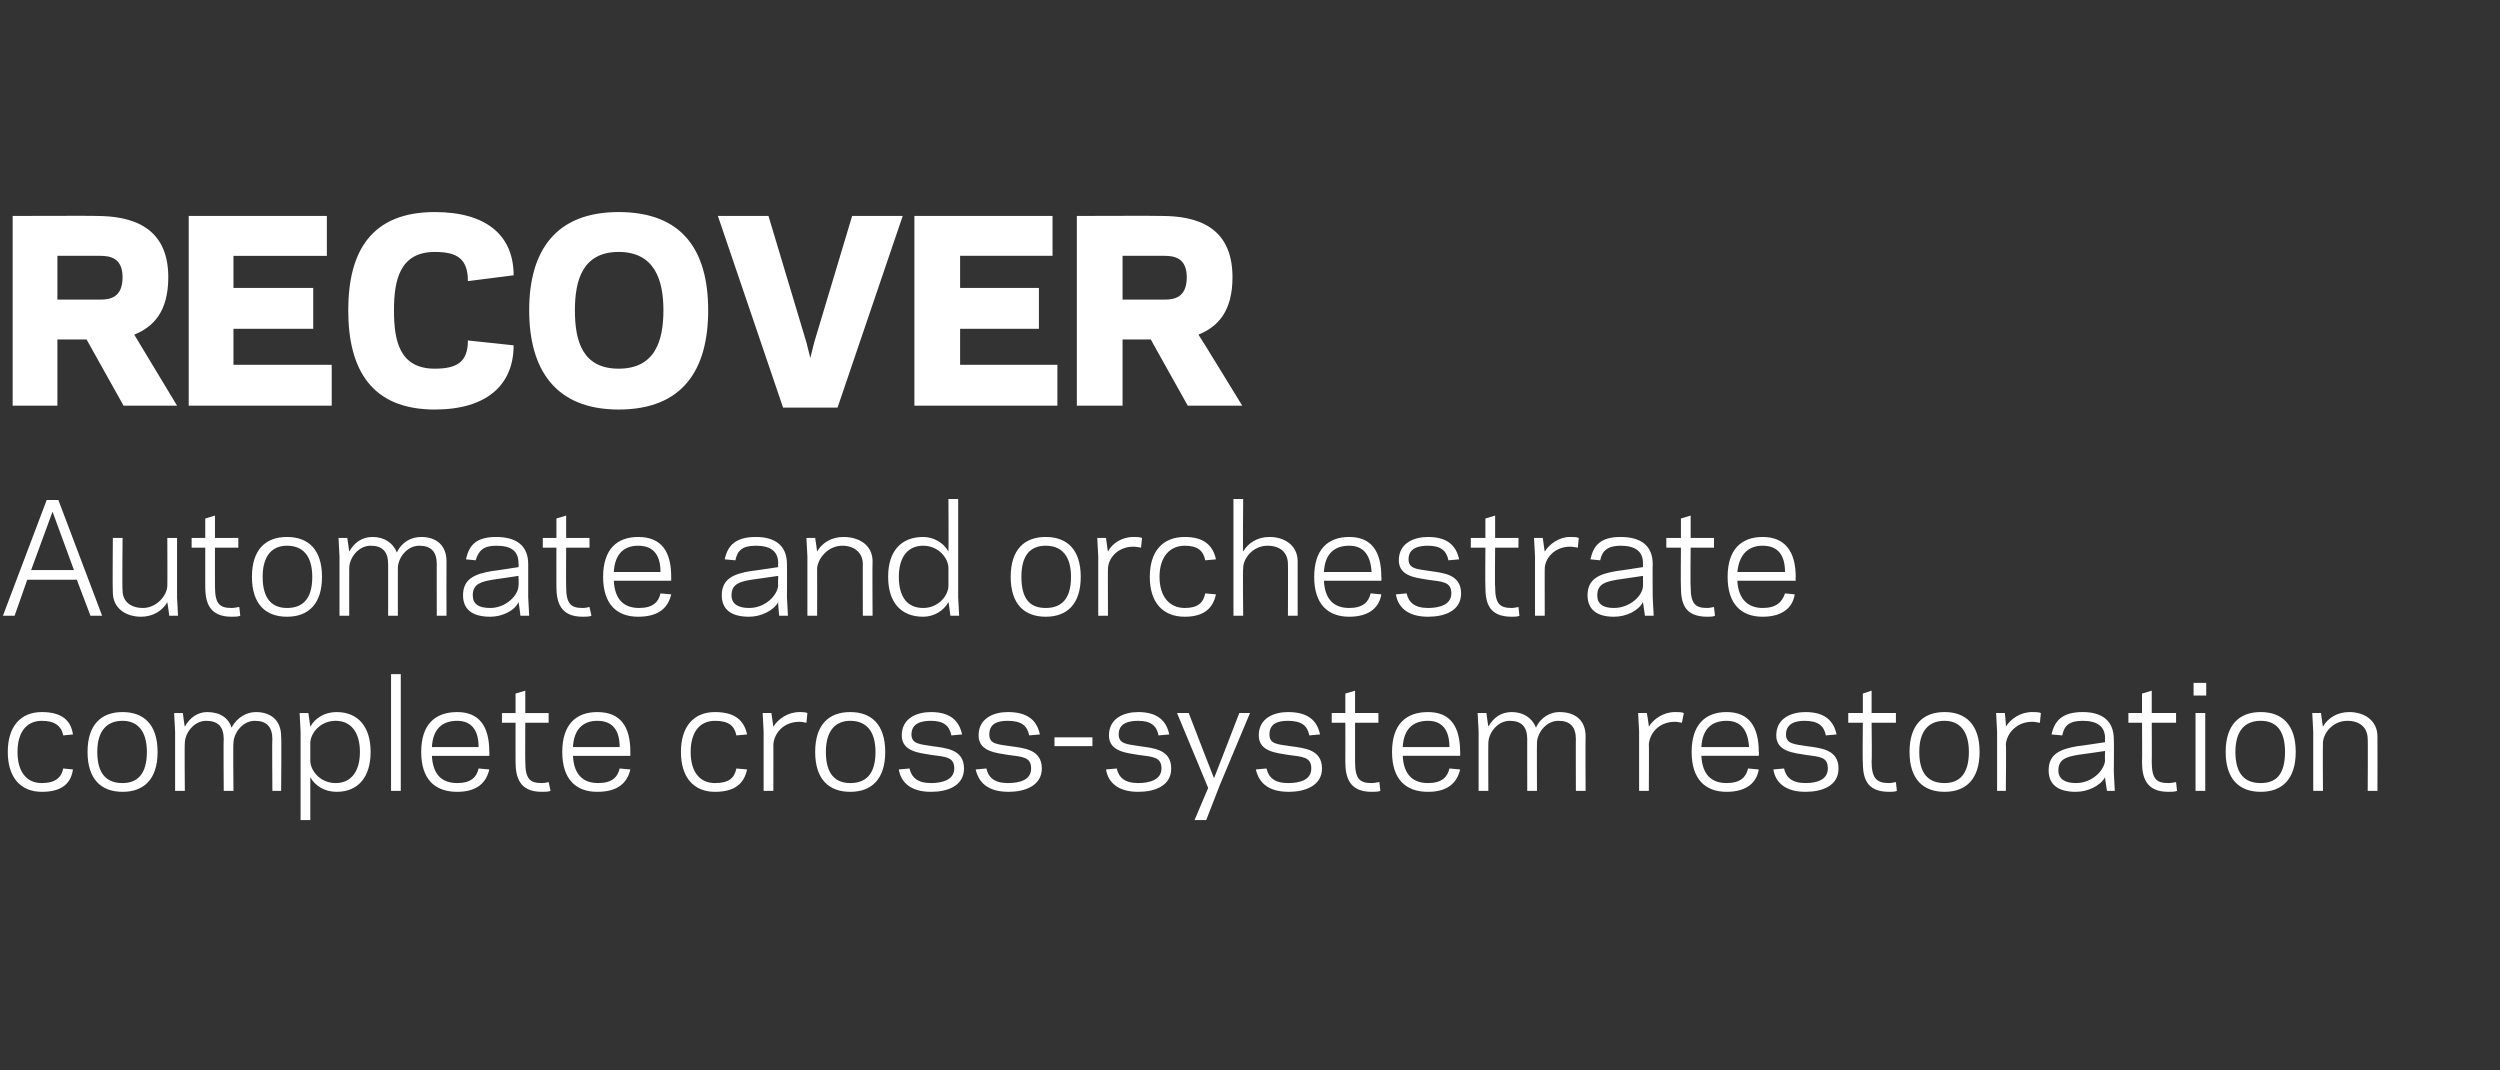
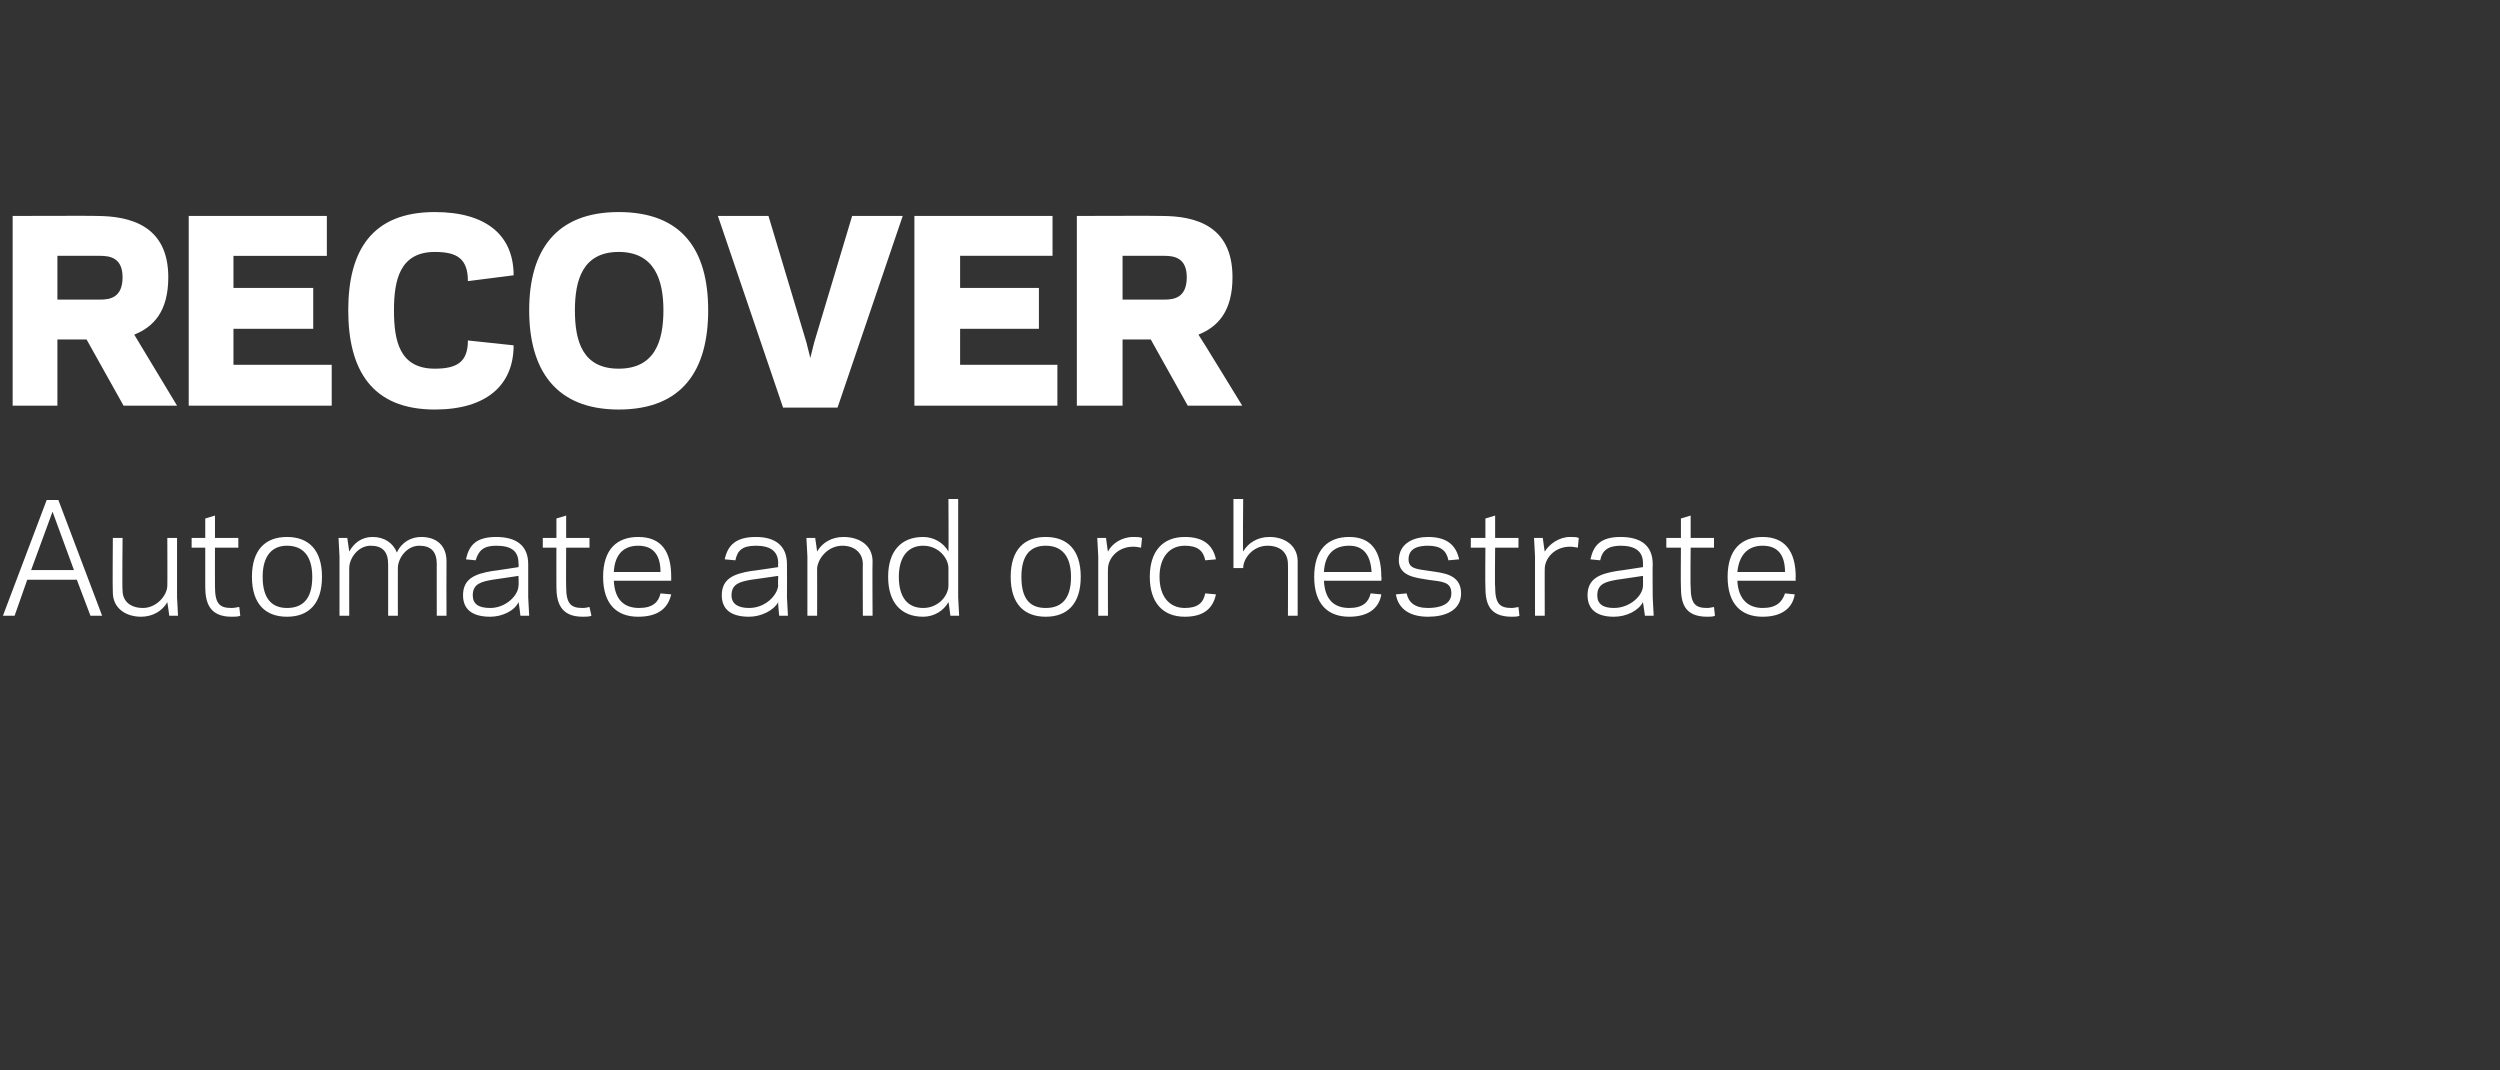
<svg xmlns="http://www.w3.org/2000/svg" version="1.1" width="257px" height="110px" viewBox="0 0 257 110">
  <rect x="0" y="0" width="257" height="110" fill="#333333" stroke="none" />
  <desc>RECOVER Automate and orchestrate complete cross-system restoration</desc>
  <defs />
  <g id="Polygon13425">
-     <path d="m4.3 80.5c1.3 0 2-.5 2.2-1.5c0 0 1 .1 1 .1c-.2 1.4-1.1 2.3-3.2 2.3c-2.2 0-3.5-1.5-3.5-4.1c0-2.6 1.3-4.1 3.5-4.1c2.1 0 3 .9 3.2 2.3c0 0-1 .1-1 .1c-.2-1-.9-1.5-2.2-1.5c-1.6 0-2.5 1.2-2.5 3.2c0 2 .9 3.2 2.5 3.2zm4.7-3.2c0-2.8 1.4-4.1 3.6-4.1c2.2 0 3.6 1.3 3.6 4.1c0 2.8-1.4 4.1-3.6 4.1c-2.2 0-3.6-1.3-3.6-4.1zm1 0c0 2.3 1 3.2 2.6 3.2c1.5 0 2.5-.9 2.5-3.2c0-2.2-1-3.2-2.5-3.2c-1.6 0-2.6 1-2.6 3.2zm9-2.6c.5-.9 1.3-1.5 2.3-1.5c1.3 0 2.2.6 2.5 1.6c.6-1.1 1.6-1.6 2.5-1.6c1.6 0 2.6.9 2.6 2.5c.05.03 0 5.6 0 5.6l-.9 0c0 0-.04-5.34 0-5.3c0-1.3-.6-1.9-1.8-1.9c-1.3 0-2.2 1.3-2.2 2.3c-.05-.01 0 4.9 0 4.9l-1 0c0 0-.04-5.34 0-5.3c0-1.3-.6-1.9-1.8-1.9c-1.3 0-2.2 1.3-2.2 2.3c-.04-.01 0 4.9 0 4.9l-1 0l0-6.1l-.1-1.9l.9 0c0 0 .16 1.35.2 1.4zm12.9 9.6l-1 0l0-9.1l-.1-1.9l.9 0c0 0 .2 1.4.2 1.4c.5-.9 1.5-1.5 2.7-1.5c2.2 0 3.5 1.5 3.5 4.1c0 2.6-1.3 4.1-3.5 4.1c-1.2 0-2.2-.6-2.7-1.5c0 .03 0 4.4 0 4.4zm2.6-10.2c-1.6 0-2.6 1.3-2.6 2.3c0 0 0 1.8 0 1.8c0 1 1 2.3 2.6 2.3c1.6 0 2.5-1.2 2.5-3.2c0-2-.9-3.2-2.5-3.2zm5.7-4.8l1 0l0 12l-1 0l0-12zm10.1 8c.02-.01 0 .4 0 .4c0 0-5.9 0-5.9 0c.1 2 1.1 2.8 2.6 2.8c1.4 0 2-.6 2.2-1.5c0 0 1.1.1 1.1.1c-.3 1.3-1.2 2.3-3.3 2.3c-2.3 0-3.7-1.3-3.7-4.1c0-2.8 1.4-4.1 3.7-4.1c2.3 0 3.3 1.5 3.3 4.1zm-5.9-.5c0 0 4.8 0 4.8 0c0-1.7-.7-2.7-2.2-2.7c-1.5 0-2.5.8-2.6 2.7zm7.2-3.5l1.4 0l0-2l1-.3l0 2.3l2.4 0l0 1l-2.4 0c0 0-.02 4.01 0 4c0 1.8.5 2.2 1.7 2.2c.4 0 .6-.1.7-.1c0 0 .2.9.2.9c-.2.1-.6.1-.9.1c-2.3 0-2.7-1.5-2.7-3.1c-.01.01 0-4 0-4l-1.4 0l0-1zm13.2 4c0-.01 0 .4 0 .4c0 0-5.93 0-5.9 0c.1 2 1.1 2.8 2.6 2.8c1.4 0 2-.6 2.2-1.5c0 0 1.1.1 1.1.1c-.3 1.3-1.2 2.3-3.4 2.3c-2.2 0-3.6-1.3-3.6-4.1c0-2.8 1.4-4.1 3.6-4.1c2.4 0 3.4 1.5 3.4 4.1zm-5.9-.5c0 0 4.8 0 4.8 0c0-1.7-.7-2.7-2.3-2.7c-1.4 0-2.4.8-2.5 2.7zm14.6 3.7c1.4 0 2-.5 2.2-1.5c0 0 1.1.1 1.1.1c-.3 1.4-1.2 2.3-3.3 2.3c-2.2 0-3.5-1.5-3.5-4.1c0-2.6 1.3-4.1 3.5-4.1c2.1 0 3 .9 3.3 2.3c0 0-1.1.1-1.1.1c-.2-1-.8-1.5-2.2-1.5c-1.6 0-2.5 1.2-2.5 3.2c0 2 .9 3.2 2.5 3.2zm9.4-6.2c-.1 0-.4-.1-.7-.1c-1.7 0-2.6 1.2-2.7 2.3c.01-.05 0 4.8 0 4.8l-1 0l0-6.1l-.1-1.9l.9 0c0 0 .21 1.44.2 1.4c.5-.8 1.5-1.5 2.7-1.5c.2 0 .6 0 .8.1c0 0-.1 1-.1 1zm.9 3c0-2.8 1.4-4.1 3.6-4.1c2.2 0 3.6 1.3 3.6 4.1c0 2.8-1.4 4.1-3.6 4.1c-2.2 0-3.6-1.3-3.6-4.1zm1.1 0c0 2.3 1 3.2 2.5 3.2c1.6 0 2.6-.9 2.6-3.2c0-2.2-1-3.2-2.6-3.2c-1.5 0-2.5 1-2.5 3.2zm13.2 1.7c0-1.2-.9-1.2-2.4-1.4c-1.1-.2-3-.3-3-2c0-1.8 1.6-2.4 3-2.4c2 0 2.9.9 3.2 2.3c0 0-1.1.1-1.1.1c-.2-1-.8-1.5-2.1-1.5c-.9 0-2 .2-2 1.4c0 1 .9 1 2.1 1.2c1.4.2 3.3.3 3.3 2.3c0 1.8-1.7 2.4-3.4 2.4c-2.1 0-3.1-1-3.3-2.3c0 0 1.1-.1 1.1-.1c.2.9.8 1.5 2.2 1.5c1.1 0 2.4-.3 2.4-1.5zm7.9 0c0-1.2-.9-1.2-2.4-1.4c-1.1-.2-3-.3-3-2c0-1.8 1.6-2.4 3-2.4c2.1 0 3 .9 3.3 2.3c0 0-1.1.1-1.1.1c-.2-1-.8-1.5-2.2-1.5c-.9 0-1.9.2-1.9 1.4c0 1 .8 1 2.1 1.2c1.4.2 3.3.3 3.3 2.3c0 1.8-1.8 2.4-3.4 2.4c-2.2 0-3.1-1-3.4-2.3c0 0 1.1-.1 1.1-.1c.2.9.8 1.5 2.2 1.5c1.2 0 2.4-.3 2.4-1.5zm2.4-2.3l0-.9l3.9 0l0 .9l-3.9 0zm11 2.3c0-1.2-.9-1.2-2.4-1.4c-1.1-.2-3-.3-3-2c0-1.8 1.6-2.4 3-2.4c2 0 2.9.9 3.2 2.3c0 0-1.1.1-1.1.1c-.2-1-.8-1.5-2.1-1.5c-.9 0-2 .2-2 1.4c0 1 .9 1 2.1 1.2c1.4.2 3.3.3 3.3 2.3c0 1.8-1.7 2.4-3.4 2.4c-2.1 0-3.1-1-3.3-2.3c0 0 1.1-.1 1.1-.1c.2.9.8 1.5 2.2 1.5c1.1 0 2.4-.3 2.4-1.5zm6 1.7l-1.4 3.6l-1.2 0l1.4-3.3l-3.2-7.7l1.2 0l1.7 4.4l.9 2.3l.9-2.3l1.7-4.4l1.1 0l-3.1 7.4zm9.4-1.7c0-1.2-.9-1.2-2.4-1.4c-1.1-.2-3-.3-3-2c0-1.8 1.6-2.4 3-2.4c2.1 0 3 .9 3.3 2.3c0 0-1.1.1-1.1.1c-.2-1-.8-1.5-2.2-1.5c-.9 0-1.9.2-1.9 1.4c0 1 .8 1 2.1 1.2c1.4.2 3.3.3 3.3 2.3c0 1.8-1.8 2.4-3.4 2.4c-2.2 0-3.1-1-3.4-2.3c0 0 1.1-.1 1.1-.1c.2.9.8 1.5 2.2 1.5c1.2 0 2.4-.3 2.4-1.5zm2.1-5.7l1.4 0l0-2l1-.3l0 2.3l2.4 0l0 1l-2.4 0c0 0 0 4.01 0 4c0 1.8.5 2.2 1.7 2.2c.4 0 .6-.1.8-.1c0 0 .1.9.1.9c-.2.1-.6.1-.9.1c-2.3 0-2.7-1.5-2.7-3.1c.01.01 0-4 0-4l-1.4 0l0-1zm13.2 4c.02-.01 0 .4 0 .4c0 0-5.91 0-5.9 0c.1 2 1.1 2.8 2.6 2.8c1.4 0 2-.6 2.2-1.5c0 0 1.1.1 1.1.1c-.3 1.3-1.2 2.3-3.3 2.3c-2.3 0-3.7-1.3-3.7-4.1c0-2.8 1.4-4.1 3.7-4.1c2.3 0 3.3 1.5 3.3 4.1zm-5.9-.5c0 0 4.8 0 4.8 0c0-1.7-.7-2.7-2.2-2.7c-1.5 0-2.5.8-2.6 2.7zm8.8-2.1c.5-.9 1.3-1.5 2.4-1.5c1.2 0 2.1.6 2.5 1.6c.5-1.1 1.5-1.6 2.4-1.6c1.7 0 2.7.9 2.7 2.5c-.03.03 0 5.6 0 5.6l-1 0c0 0-.02-5.34 0-5.3c0-1.3-.6-1.9-1.8-1.9c-1.3 0-2.2 1.3-2.2 2.3c-.02-.01 0 4.9 0 4.9l-1 0c0 0-.01-5.34 0-5.3c0-1.3-.6-1.9-1.8-1.9c-1.3 0-2.2 1.3-2.2 2.3c-.02-.01 0 4.9 0 4.9l-1 0l0-6.1l-.1-1.9l.9 0c0 0 .18 1.35.2 1.4zm19.9-.4c-.1 0-.4-.1-.7-.1c-1.7 0-2.6 1.2-2.7 2.3c.03-.05 0 4.8 0 4.8l-1 0l0-6.1l-.1-1.9l.9 0c0 0 .23 1.44.2 1.4c.5-.8 1.5-1.5 2.7-1.5c.3 0 .7 0 .9.1c0 0-.2 1-.2 1zm7.9 3c.04-.01 0 .4 0 .4c0 0-5.89 0-5.9 0c.1 2 1.1 2.8 2.6 2.8c1.4 0 2-.6 2.2-1.5c0 0 1.1.1 1.1.1c-.2 1.3-1.2 2.3-3.3 2.3c-2.2 0-3.6-1.3-3.6-4.1c0-2.8 1.4-4.1 3.6-4.1c2.3 0 3.3 1.5 3.3 4.1zm-5.9-.5c0 0 4.9 0 4.9 0c-.1-1.7-.8-2.7-2.3-2.7c-1.5 0-2.5.8-2.6 2.7zm13 2.2c0-1.2-.8-1.2-2.3-1.4c-1.1-.2-3-.3-3-2c0-1.8 1.6-2.4 3-2.4c2 0 2.9.9 3.2 2.3c0 0-1.1.1-1.1.1c-.2-1-.8-1.5-2.2-1.5c-.8 0-1.9.2-1.9 1.4c0 1 .9 1 2.1 1.2c1.4.2 3.3.3 3.3 2.3c0 1.8-1.7 2.4-3.4 2.4c-2.1 0-3.1-1-3.3-2.3c0 0 1.1-.1 1.1-.1c.2.9.8 1.5 2.2 1.5c1.1 0 2.3-.3 2.3-1.5zm2.1-5.7l1.5 0l0-2l.9-.3l0 2.3l2.5 0l0 1l-2.5 0c0 0 .05 4.01 0 4c0 1.8.6 2.2 1.8 2.2c.3 0 .6-.1.7-.1c0 0 .1.9.1.9c-.2.1-.5.1-.8.1c-2.4 0-2.7-1.5-2.7-3.1c-.04.01 0-4 0-4l-1.5 0l0-1zm6.3 4c0-2.8 1.4-4.1 3.6-4.1c2.2 0 3.6 1.3 3.6 4.1c0 2.8-1.4 4.1-3.6 4.1c-2.2 0-3.6-1.3-3.6-4.1zm1 0c0 2.3 1 3.2 2.6 3.2c1.5 0 2.5-.9 2.5-3.2c0-2.2-1-3.2-2.5-3.2c-1.6 0-2.6 1-2.6 3.2zm12.4-3c-.2 0-.4-.1-.8-.1c-1.6 0-2.6 1.2-2.7 2.3c.05-.05 0 4.8 0 4.8l-.9 0l0-6.1l-.1-1.9l.9 0c0 0 .15 1.44.1 1.4c.5-.8 1.5-1.5 2.7-1.5c.3 0 .7 0 .9.1c0 0-.1 1-.1 1zm3.9 2.4c.04.02 2.8-.4 2.8-.4c0 0-.03-.36 0-.4c0-1.3-.9-1.8-2.3-1.8c-1.4 0-1.9.5-2.1 1.5c0 0-1.1-.1-1.1-.1c.3-1.4 1.1-2.3 3.2-2.3c2 0 3.2.9 3.2 2.8c.03 0 0 3.4 0 3.4l.1 1.9l-.8 0c0 0-.23-1.38-.2-1.4c-.5.9-1.8 1.5-3 1.5c-1.9 0-2.8-.8-2.8-2.2c0-1.7 1.2-2.2 3-2.5zm-.2 3.8c1.7 0 2.9-1.3 3-2.3c-.03.02 0-1 0-1c0 0-2.77.41-2.8.4c-1.1.2-2 .4-2 1.6c0 .9.7 1.3 1.8 1.3zm5.4-7.2l1.4 0l0-2l1-.3l0 2.3l2.5 0l0 1l-2.5 0c0 0 .02 4.01 0 4c0 1.8.5 2.2 1.7 2.2c.4 0 .7-.1.8-.1c0 0 .1.9.1.9c-.2.1-.6.1-.9.1c-2.3 0-2.7-1.5-2.7-3.1c.03.01 0-4 0-4l-1.4 0l0-1zm8-1.8l-1.3 0l0-1.3l1.3 0l0 1.3zm-1.1 1.8l1 0l0 8l-1 0l0-8zm3.1 4c0-2.8 1.4-4.1 3.6-4.1c2.2 0 3.6 1.3 3.6 4.1c0 2.8-1.4 4.1-3.6 4.1c-2.2 0-3.6-1.3-3.6-4.1zm1 0c0 2.3 1 3.2 2.6 3.2c1.6 0 2.5-.9 2.5-3.2c0-2.2-.9-3.2-2.5-3.2c-1.6 0-2.6 1-2.6 3.2zm9-2.6c.5-.9 1.5-1.5 2.7-1.5c1.6 0 2.9.9 2.9 2.5c.02.03 0 5.6 0 5.6l-1 0c0 0 .03-5.34 0-5.3c0-1.2-.8-1.9-2.1-1.9c-1.5 0-2.5 1.3-2.5 2.3c-.03-.01 0 4.9 0 4.9l-1 0l0-6.1l-.1-1.9l.9 0c0 0 .17 1.38.2 1.4z" stroke="none" fill="#ffffff" />
-   </g>
+     </g>
  <g id="Polygon13424">
-     <path d="m4.8 51.4l1.2 0l4.5 11.9l-1.2 0l-1.4-3.7l-5.1 0l-1.3 3.7l-1.2 0l4.5-11.9zm-.5 4.2l-1.1 3l4.4 0l-1.1-3l-1.1-3l-1.1 3zm12.9 6.3c-.5.9-1.5 1.5-2.7 1.5c-1.6 0-2.9-.9-2.9-2.5c-.04-.02 0-5.6 0-5.6l1 0c0 0-.05 5.36 0 5.4c0 1.1.8 1.8 2.1 1.8c1.4 0 2.5-1.3 2.5-2.3c.02.02 0-4.9 0-4.9l1 0l0 6.1l.1 1.9l-.9 0c0 0-.18-1.37-.2-1.4zm2.5-6.6l1.4 0l0-2l1-.3l0 2.3l2.4 0l0 1l-2.4 0c0 0-.01 4.01 0 4c0 1.8.5 2.2 1.7 2.2c.4 0 .6-.1.8-.1c0 0 .1.9.1.9c-.2.1-.6.1-.9.1c-2.3 0-2.7-1.5-2.7-3.1c0 .01 0-4 0-4l-1.4 0l0-1zm6.2 4c0-2.8 1.4-4.1 3.6-4.1c2.2 0 3.6 1.3 3.6 4.1c0 2.8-1.4 4.1-3.6 4.1c-2.2 0-3.6-1.3-3.6-4.1zm1.1 0c0 2.3 1 3.2 2.5 3.2c1.6 0 2.6-.9 2.6-3.2c0-2.2-1-3.2-2.6-3.2c-1.5 0-2.5 1-2.5 3.2zm8.9-2.6c.5-.9 1.3-1.5 2.4-1.5c1.2 0 2.1.6 2.5 1.6c.5-1.1 1.5-1.6 2.5-1.6c1.6 0 2.6.9 2.6 2.5c-.02.03 0 5.6 0 5.6l-1 0c0 0-.01-5.34 0-5.3c0-1.3-.6-1.9-1.8-1.9c-1.3 0-2.2 1.3-2.2 2.3c-.01-.01 0 4.9 0 4.9l-1 0c0 0 0-5.34 0-5.3c0-1.3-.6-1.9-1.8-1.9c-1.3 0-2.2 1.3-2.2 2.3c-.01-.01 0 4.9 0 4.9l-1 0l0-6.1l-.1-1.9l.9 0c0 0 .19 1.35.2 1.4zm14.7 2c.01.02 2.7-.4 2.7-.4c0 0 .04-.36 0-.4c0-1.3-.8-1.8-2.3-1.8c-1.3 0-1.8.5-2.1 1.5c0 0-1-.1-1-.1c.3-1.4 1-2.3 3.1-2.3c2.1 0 3.3.9 3.3 2.8c0 0 0 3.4 0 3.4l.1 1.9l-.9 0c0 0-.16-1.38-.2-1.4c-.4.9-1.7 1.5-2.9 1.5c-1.9 0-2.8-.8-2.8-2.2c0-1.7 1.2-2.2 3-2.5zm-.2 3.8c1.6 0 2.9-1.3 2.9-2.3c.04.02 0-1 0-1c0 0-2.71.41-2.7.4c-1.1.2-2 .4-2 1.6c0 .9.6 1.3 1.8 1.3zm5.4-7.2l1.4 0l0-2l1-.3l0 2.3l2.4 0l0 1l-2.4 0c0 0-.02 4.01 0 4c0 1.8.5 2.2 1.7 2.2c.4 0 .6-.1.7-.1c0 0 .2.9.2.9c-.2.1-.6.1-.9.1c-2.3 0-2.7-1.5-2.7-3.1c-.01.01 0-4 0-4l-1.4 0l0-1zm13.2 4c0-.01 0 .4 0 .4c0 0-5.93 0-5.9 0c.1 2 1.1 2.8 2.6 2.8c1.4 0 2-.6 2.2-1.5c0 0 1.1.1 1.1.1c-.3 1.3-1.2 2.3-3.4 2.3c-2.2 0-3.6-1.3-3.6-4.1c0-2.8 1.4-4.1 3.6-4.1c2.4 0 3.4 1.5 3.4 4.1zm-5.9-.5c0 0 4.8 0 4.8 0c0-1.7-.7-2.7-2.3-2.7c-1.4 0-2.4.8-2.5 2.7zm14.1-.1c.03.02 2.8-.4 2.8-.4c0 0-.04-.36 0-.4c0-1.3-.9-1.8-2.3-1.8c-1.4 0-1.9.5-2.1 1.5c0 0-1.1-.1-1.1-.1c.3-1.4 1.1-2.3 3.2-2.3c2 0 3.2.9 3.2 2.8c.02 0 0 3.4 0 3.4l.1 1.9l-.9 0c0 0-.14-1.38-.1-1.4c-.5.9-1.8 1.5-3 1.5c-1.9 0-2.8-.8-2.8-2.2c0-1.7 1.2-2.2 3-2.5zm-.2 3.8c1.7 0 2.9-1.3 3-2.3c-.04.02 0-1 0-1c0 0-2.78.41-2.8.4c-1.1.2-2 .4-2 1.6c0 .9.7 1.3 1.8 1.3zm7-5.8c.5-.9 1.5-1.5 2.7-1.5c1.7 0 3 .9 3 2.5c-.03.03 0 5.6 0 5.6l-1 0c0 0-.02-5.34 0-5.3c0-1.2-.9-1.9-2.1-1.9c-1.5 0-2.5 1.3-2.6 2.3c.01-.01 0 4.9 0 4.9l-1 0l0-6.1l-.1-1.9l.9 0c0 0 .21 1.38.2 1.4zm13.5-5.4l1 0l0 10.1l.1 1.9l-.9 0c0 0-.17-1.38-.2-1.4c-.5.9-1.5 1.5-2.6 1.5c-2.3 0-3.6-1.5-3.6-4.1c0-2.6 1.3-4.1 3.6-4.1c1.1 0 2.1.6 2.6 1.5c.03-.02 0-5.4 0-5.4zm-2.6 11.2c1.6 0 2.6-1.3 2.6-2.3c0 0 0-1.8 0-1.8c0-1-1-2.3-2.6-2.3c-1.6 0-2.5 1.2-2.5 3.2c0 2.1.9 3.2 2.5 3.2zm9-3.2c0-2.8 1.4-4.1 3.6-4.1c2.2 0 3.6 1.3 3.6 4.1c0 2.8-1.4 4.1-3.6 4.1c-2.2 0-3.6-1.3-3.6-4.1zm1.1 0c0 2.3.9 3.2 2.5 3.2c1.6 0 2.6-.9 2.6-3.2c0-2.2-1-3.2-2.6-3.2c-1.6 0-2.5 1-2.5 3.2zm12.3-3c-.1 0-.4-.1-.8-.1c-1.6 0-2.6 1.2-2.6 2.3c-.02-.05 0 4.8 0 4.8l-1 0l0-6.1l-.1-1.9l.9 0c0 0 .18 1.44.2 1.4c.4-.8 1.4-1.5 2.6-1.5c.3 0 .7 0 .9.1c0 0-.1 1-.1 1zm4.5 6.2c1.3 0 1.9-.5 2.1-1.5c0 0 1.1.1 1.1.1c-.3 1.4-1.2 2.3-3.2 2.3c-2.3 0-3.6-1.5-3.6-4.1c0-2.6 1.3-4.1 3.6-4.1c2 0 2.9.9 3.2 2.3c0 0-1.1.1-1.1.1c-.2-1-.8-1.5-2.1-1.5c-1.6 0-2.6 1.2-2.6 3.2c0 2 1 3.2 2.6 3.2zm5-11.2l1 0c0 0-.05 5.38 0 5.4c.5-.9 1.5-1.5 2.7-1.5c1.6 0 2.9.9 2.9 2.5c.01.03 0 5.6 0 5.6l-1 0c0 0 .02-5.34 0-5.3c0-1.2-.8-1.9-2.1-1.9c-1.5 0-2.5 1.3-2.5 2.3c-.05-.01 0 4.9 0 4.9l-1 0l0-12zm15.2 8c.05-.01 0 .4 0 .4c0 0-5.88 0-5.9 0c.1 2 1.1 2.8 2.6 2.8c1.4 0 2-.6 2.2-1.5c0 0 1.1.1 1.1.1c-.2 1.3-1.2 2.3-3.3 2.3c-2.2 0-3.6-1.3-3.6-4.1c0-2.8 1.4-4.1 3.6-4.1c2.3 0 3.3 1.5 3.3 4.1zm-5.9-.5c0 0 4.9 0 4.9 0c-.1-1.7-.8-2.7-2.3-2.7c-1.5 0-2.5.8-2.6 2.7zm13.1 2.2c0-1.2-.9-1.2-2.4-1.4c-1.1-.2-3-.3-3-2c0-1.8 1.6-2.4 3-2.4c2 0 2.9.9 3.2 2.3c0 0-1.1.1-1.1.1c-.2-1-.8-1.5-2.1-1.5c-.9 0-2 .2-2 1.4c0 1 .9 1 2.2 1.2c1.3.2 3.2.3 3.2 2.3c0 1.8-1.7 2.4-3.4 2.4c-2.1 0-3.1-1-3.3-2.3c0 0 1.1-.1 1.1-.1c.2.9.8 1.5 2.2 1.5c1.1 0 2.4-.3 2.4-1.5zm2-5.7l1.5 0l0-2l1-.3l0 2.3l2.4 0l0 1l-2.4 0c0 0-.04 4.01 0 4c0 1.8.5 2.2 1.7 2.2c.3 0 .6-.1.7-.1c0 0 .1.9.1.9c-.2.1-.5.1-.8.1c-2.4 0-2.7-1.5-2.7-3.1c-.03.01 0-4 0-4l-1.5 0l0-1zm11 1c-.1 0-.4-.1-.8-.1c-1.6 0-2.6 1.2-2.6 2.3c-.01-.05 0 4.8 0 4.8l-1 0l0-6.1l-.1-1.9l.9 0c0 0 .19 1.44.2 1.4c.5-.8 1.5-1.5 2.6-1.5c.3 0 .7 0 .9.1c0 0-.1 1-.1 1zm4 2.4c-.02.02 2.7-.4 2.7-.4c0 0 .01-.36 0-.4c0-1.3-.9-1.8-2.3-1.8c-1.3 0-1.9.5-2.1 1.5c0 0-1-.1-1-.1c.3-1.4 1-2.3 3.1-2.3c2.1 0 3.3.9 3.3 2.8c-.03 0 0 3.4 0 3.4l.1 1.9l-.9 0c0 0-.19-1.38-.2-1.4c-.5.9-1.7 1.5-3 1.5c-1.8 0-2.7-.8-2.7-2.2c0-1.7 1.2-2.2 3-2.5zm-.3 3.8c1.7 0 3-1.3 3-2.3c.01.02 0-1 0-1c0 0-2.73.41-2.7.4c-1.1.2-2 .4-2 1.6c0 .9.6 1.3 1.7 1.3zm5.4-7.2l1.5 0l0-2l1-.3l0 2.3l2.4 0l0 1l-2.4 0c0 0-.04 4.01 0 4c0 1.8.5 2.2 1.7 2.2c.3 0 .6-.1.7-.1c0 0 .1.9.1.9c-.2.1-.5.1-.8.1c-2.4 0-2.7-1.5-2.7-3.1c-.03.01 0-4 0-4l-1.5 0l0-1zm13.3 4c-.03-.01 0 .4 0 .4c0 0-5.95 0-6 0c.1 2 1.2 2.8 2.6 2.8c1.4 0 2-.6 2.3-1.5c0 0 1 .1 1 .1c-.2 1.3-1.2 2.3-3.3 2.3c-2.2 0-3.6-1.3-3.6-4.1c0-2.8 1.4-4.1 3.6-4.1c2.3 0 3.4 1.5 3.4 4.1zm-6-.5c0 0 4.9 0 4.9 0c0-1.7-.7-2.7-2.3-2.7c-1.4 0-2.4.8-2.6 2.7z" stroke="none" fill="#ffffff" />
+     <path d="m4.8 51.4l1.2 0l4.5 11.9l-1.2 0l-1.4-3.7l-5.1 0l-1.3 3.7l-1.2 0l4.5-11.9zm-.5 4.2l-1.1 3l4.4 0l-1.1-3l-1.1-3l-1.1 3zm12.9 6.3c-.5.9-1.5 1.5-2.7 1.5c-1.6 0-2.9-.9-2.9-2.5c-.04-.02 0-5.6 0-5.6l1 0c0 0-.05 5.36 0 5.4c0 1.1.8 1.8 2.1 1.8c1.4 0 2.5-1.3 2.5-2.3c.02.02 0-4.9 0-4.9l1 0l0 6.1l.1 1.9l-.9 0c0 0-.18-1.37-.2-1.4zm2.5-6.6l1.4 0l0-2l1-.3l0 2.3l2.4 0l0 1l-2.4 0c0 0-.01 4.01 0 4c0 1.8.5 2.2 1.7 2.2c.4 0 .6-.1.8-.1c0 0 .1.9.1.9c-.2.1-.6.1-.9.1c-2.3 0-2.7-1.5-2.7-3.1c0 .01 0-4 0-4l-1.4 0l0-1zm6.2 4c0-2.8 1.4-4.1 3.6-4.1c2.2 0 3.6 1.3 3.6 4.1c0 2.8-1.4 4.1-3.6 4.1c-2.2 0-3.6-1.3-3.6-4.1zm1.1 0c0 2.3 1 3.2 2.5 3.2c1.6 0 2.6-.9 2.6-3.2c0-2.2-1-3.2-2.6-3.2c-1.5 0-2.5 1-2.5 3.2zm8.9-2.6c.5-.9 1.3-1.5 2.4-1.5c1.2 0 2.1.6 2.5 1.6c.5-1.1 1.5-1.6 2.5-1.6c1.6 0 2.6.9 2.6 2.5c-.02.03 0 5.6 0 5.6l-1 0c0 0-.01-5.34 0-5.3c0-1.3-.6-1.9-1.8-1.9c-1.3 0-2.2 1.3-2.2 2.3c-.01-.01 0 4.9 0 4.9l-1 0c0 0 0-5.34 0-5.3c0-1.3-.6-1.9-1.8-1.9c-1.3 0-2.2 1.3-2.2 2.3c-.01-.01 0 4.9 0 4.9l-1 0l0-6.1l-.1-1.9l.9 0c0 0 .19 1.35.2 1.4zm14.7 2c.01.02 2.7-.4 2.7-.4c0 0 .04-.36 0-.4c0-1.3-.8-1.8-2.3-1.8c-1.3 0-1.8.5-2.1 1.5c0 0-1-.1-1-.1c.3-1.4 1-2.3 3.1-2.3c2.1 0 3.3.9 3.3 2.8c0 0 0 3.4 0 3.4l.1 1.9l-.9 0c0 0-.16-1.38-.2-1.4c-.4.9-1.7 1.5-2.9 1.5c-1.9 0-2.8-.8-2.8-2.2c0-1.7 1.2-2.2 3-2.5zm-.2 3.8c1.6 0 2.9-1.3 2.9-2.3c.04.02 0-1 0-1c0 0-2.71.41-2.7.4c-1.1.2-2 .4-2 1.6c0 .9.6 1.3 1.8 1.3zm5.4-7.2l1.4 0l0-2l1-.3l0 2.3l2.4 0l0 1l-2.4 0c0 0-.02 4.01 0 4c0 1.8.5 2.2 1.7 2.2c.4 0 .6-.1.7-.1c0 0 .2.9.2.9c-.2.1-.6.1-.9.1c-2.3 0-2.7-1.5-2.7-3.1c-.01.01 0-4 0-4l-1.4 0l0-1zm13.2 4c0-.01 0 .4 0 .4c0 0-5.93 0-5.9 0c.1 2 1.1 2.8 2.6 2.8c1.4 0 2-.6 2.2-1.5c0 0 1.1.1 1.1.1c-.3 1.3-1.2 2.3-3.4 2.3c-2.2 0-3.6-1.3-3.6-4.1c0-2.8 1.4-4.1 3.6-4.1c2.4 0 3.4 1.5 3.4 4.1zm-5.9-.5c0 0 4.8 0 4.8 0c0-1.7-.7-2.7-2.3-2.7c-1.4 0-2.4.8-2.5 2.7zm14.1-.1c.03.02 2.8-.4 2.8-.4c0 0-.04-.36 0-.4c0-1.3-.9-1.8-2.3-1.8c-1.4 0-1.9.5-2.1 1.5c0 0-1.1-.1-1.1-.1c.3-1.4 1.1-2.3 3.2-2.3c2 0 3.2.9 3.2 2.8c.02 0 0 3.4 0 3.4l.1 1.9l-.9 0c0 0-.14-1.38-.1-1.4c-.5.9-1.8 1.5-3 1.5c-1.9 0-2.8-.8-2.8-2.2c0-1.7 1.2-2.2 3-2.5zm-.2 3.8c1.7 0 2.9-1.3 3-2.3c-.04.02 0-1 0-1c0 0-2.78.41-2.8.4c-1.1.2-2 .4-2 1.6c0 .9.7 1.3 1.8 1.3zm7-5.8c.5-.9 1.5-1.5 2.7-1.5c1.7 0 3 .9 3 2.5c-.03.03 0 5.6 0 5.6l-1 0c0 0-.02-5.34 0-5.3c0-1.2-.9-1.9-2.1-1.9c-1.5 0-2.5 1.3-2.6 2.3c.01-.01 0 4.9 0 4.9l-1 0l0-6.1l-.1-1.9l.9 0c0 0 .21 1.38.2 1.4zm13.5-5.4l1 0l0 10.1l.1 1.9l-.9 0c0 0-.17-1.38-.2-1.4c-.5.9-1.5 1.5-2.6 1.5c-2.3 0-3.6-1.5-3.6-4.1c0-2.6 1.3-4.1 3.6-4.1c1.1 0 2.1.6 2.6 1.5c.03-.02 0-5.4 0-5.4zm-2.6 11.2c1.6 0 2.6-1.3 2.6-2.3c0 0 0-1.8 0-1.8c0-1-1-2.3-2.6-2.3c-1.6 0-2.5 1.2-2.5 3.2c0 2.1.9 3.2 2.5 3.2zm9-3.2c0-2.8 1.4-4.1 3.6-4.1c2.2 0 3.6 1.3 3.6 4.1c0 2.8-1.4 4.1-3.6 4.1c-2.2 0-3.6-1.3-3.6-4.1zm1.1 0c0 2.3.9 3.2 2.5 3.2c1.6 0 2.6-.9 2.6-3.2c0-2.2-1-3.2-2.6-3.2c-1.6 0-2.5 1-2.5 3.2zm12.3-3c-.1 0-.4-.1-.8-.1c-1.6 0-2.6 1.2-2.6 2.3c-.02-.05 0 4.8 0 4.8l-1 0l0-6.1l-.1-1.9l.9 0c0 0 .18 1.44.2 1.4c.4-.8 1.4-1.5 2.6-1.5c.3 0 .7 0 .9.1c0 0-.1 1-.1 1zm4.5 6.2c1.3 0 1.9-.5 2.1-1.5c0 0 1.1.1 1.1.1c-.3 1.4-1.2 2.3-3.2 2.3c-2.3 0-3.6-1.5-3.6-4.1c0-2.6 1.3-4.1 3.6-4.1c2 0 2.9.9 3.2 2.3c0 0-1.1.1-1.1.1c-.2-1-.8-1.5-2.1-1.5c-1.6 0-2.6 1.2-2.6 3.2c0 2 1 3.2 2.6 3.2zm5-11.2l1 0c0 0-.05 5.38 0 5.4c.5-.9 1.5-1.5 2.7-1.5c1.6 0 2.9.9 2.9 2.5c.01.03 0 5.6 0 5.6l-1 0c0 0 .02-5.34 0-5.3c0-1.2-.8-1.9-2.1-1.9c-1.5 0-2.5 1.3-2.5 2.3l-1 0l0-12zm15.2 8c.05-.01 0 .4 0 .4c0 0-5.88 0-5.9 0c.1 2 1.1 2.8 2.6 2.8c1.4 0 2-.6 2.2-1.5c0 0 1.1.1 1.1.1c-.2 1.3-1.2 2.3-3.3 2.3c-2.2 0-3.6-1.3-3.6-4.1c0-2.8 1.4-4.1 3.6-4.1c2.3 0 3.3 1.5 3.3 4.1zm-5.9-.5c0 0 4.9 0 4.9 0c-.1-1.7-.8-2.7-2.3-2.7c-1.5 0-2.5.8-2.6 2.7zm13.1 2.2c0-1.2-.9-1.2-2.4-1.4c-1.1-.2-3-.3-3-2c0-1.8 1.6-2.4 3-2.4c2 0 2.9.9 3.2 2.3c0 0-1.1.1-1.1.1c-.2-1-.8-1.5-2.1-1.5c-.9 0-2 .2-2 1.4c0 1 .9 1 2.2 1.2c1.3.2 3.2.3 3.2 2.3c0 1.8-1.7 2.4-3.4 2.4c-2.1 0-3.1-1-3.3-2.3c0 0 1.1-.1 1.1-.1c.2.9.8 1.5 2.2 1.5c1.1 0 2.4-.3 2.4-1.5zm2-5.7l1.5 0l0-2l1-.3l0 2.3l2.4 0l0 1l-2.4 0c0 0-.04 4.01 0 4c0 1.8.5 2.2 1.7 2.2c.3 0 .6-.1.7-.1c0 0 .1.9.1.9c-.2.1-.5.1-.8.1c-2.4 0-2.7-1.5-2.7-3.1c-.03.01 0-4 0-4l-1.5 0l0-1zm11 1c-.1 0-.4-.1-.8-.1c-1.6 0-2.6 1.2-2.6 2.3c-.01-.05 0 4.8 0 4.8l-1 0l0-6.1l-.1-1.9l.9 0c0 0 .19 1.44.2 1.4c.5-.8 1.5-1.5 2.6-1.5c.3 0 .7 0 .9.1c0 0-.1 1-.1 1zm4 2.4c-.02.02 2.7-.4 2.7-.4c0 0 .01-.36 0-.4c0-1.3-.9-1.8-2.3-1.8c-1.3 0-1.9.5-2.1 1.5c0 0-1-.1-1-.1c.3-1.4 1-2.3 3.1-2.3c2.1 0 3.3.9 3.3 2.8c-.03 0 0 3.4 0 3.4l.1 1.9l-.9 0c0 0-.19-1.38-.2-1.4c-.5.9-1.7 1.5-3 1.5c-1.8 0-2.7-.8-2.7-2.2c0-1.7 1.2-2.2 3-2.5zm-.3 3.8c1.7 0 3-1.3 3-2.3c.01.02 0-1 0-1c0 0-2.73.41-2.7.4c-1.1.2-2 .4-2 1.6c0 .9.6 1.3 1.7 1.3zm5.4-7.2l1.5 0l0-2l1-.3l0 2.3l2.4 0l0 1l-2.4 0c0 0-.04 4.01 0 4c0 1.8.5 2.2 1.7 2.2c.3 0 .6-.1.7-.1c0 0 .1.9.1.9c-.2.1-.5.1-.8.1c-2.4 0-2.7-1.5-2.7-3.1c-.03.01 0-4 0-4l-1.5 0l0-1zm13.3 4c-.03-.01 0 .4 0 .4c0 0-5.95 0-6 0c.1 2 1.2 2.8 2.6 2.8c1.4 0 2-.6 2.3-1.5c0 0 1 .1 1 .1c-.2 1.3-1.2 2.3-3.3 2.3c-2.2 0-3.6-1.3-3.6-4.1c0-2.8 1.4-4.1 3.6-4.1c2.3 0 3.4 1.5 3.4 4.1zm-6-.5c0 0 4.9 0 4.9 0c0-1.7-.7-2.7-2.3-2.7c-1.4 0-2.4.8-2.6 2.7z" stroke="none" fill="#ffffff" />
  </g>
  <g id="Polygon13423">
    <path d="m5.9 41.7l-4.6 0l0-19.5c0 0 8.63-.03 8.6 0c3.5 0 7.4 1 7.4 6.3c0 3.5-1.5 5.1-3.5 5.9c-.02-.03 4.4 7.3 4.4 7.3l-5.5 0l-3.8-6.8l-3 0l0 6.8zm4.4-10.9c1 0 2.3-.2 2.3-2.3c0-2-1.3-2.2-2.3-2.2c-.02 0-4.4 0-4.4 0l0 4.5c0 0 4.38 0 4.4 0zm23.3-8.6l0 4.1l-9.6 0l0 3.3l8.2 0l0 4.2l-8.2 0l0 3.7l10.1 0l0 4.2l-14.7 0l0-19.5l14.2 0zm11.1 15.7c2.3 0 3.4-.7 3.4-2.9c0 0 4.7.5 4.7.5c0 4.1-2.8 6.6-8.1 6.6c-6.5 0-8.9-4.1-8.9-10.2c0-6.1 2.4-10.1 8.9-10.1c5.3 0 8.1 2.4 8.1 6.5c0 0-4.7.6-4.7.6c0-2.3-1.1-3-3.4-3c-3.6 0-4.2 2.9-4.2 6c0 3.2.6 6 4.2 6zm9.7-6c0-6.1 2.7-10.1 9.2-10.1c6.6 0 9.2 4 9.2 10.1c0 6.1-2.6 10.2-9.2 10.2c-6.5 0-9.2-4.1-9.2-10.2zm4.7 0c0 3.2.8 6 4.5 6c3.7 0 4.6-2.8 4.6-6c0-3.1-.9-6-4.6-6c-3.7 0-4.5 2.9-4.5 6zm23.8 3.3l.4 1.6l.4-1.6l3.9-13l5.2 0l-6.7 19.7l-5.6 0l-6.7-19.7l5.2 0l3.9 13zm25.3-13l0 4.1l-9.5 0l0 3.3l8.1 0l0 4.2l-8.1 0l0 3.7l10 0l0 4.2l-14.7 0l0-19.5l14.2 0zm7.2 19.5l-4.7 0l0-19.5c0 0 8.67-.03 8.7 0c3.5 0 7.3 1 7.3 6.3c0 3.5-1.5 5.1-3.5 5.9c.02-.03 4.5 7.3 4.5 7.3l-5.6 0l-3.8-6.8l-2.9 0l0 6.8zm4.3-10.9c1 0 2.3-.2 2.3-2.3c0-2-1.3-2.2-2.3-2.2c.02 0-4.3 0-4.3 0l0 4.5c0 0 4.32 0 4.3 0z" stroke="none" fill="#fff" />
  </g>
</svg>